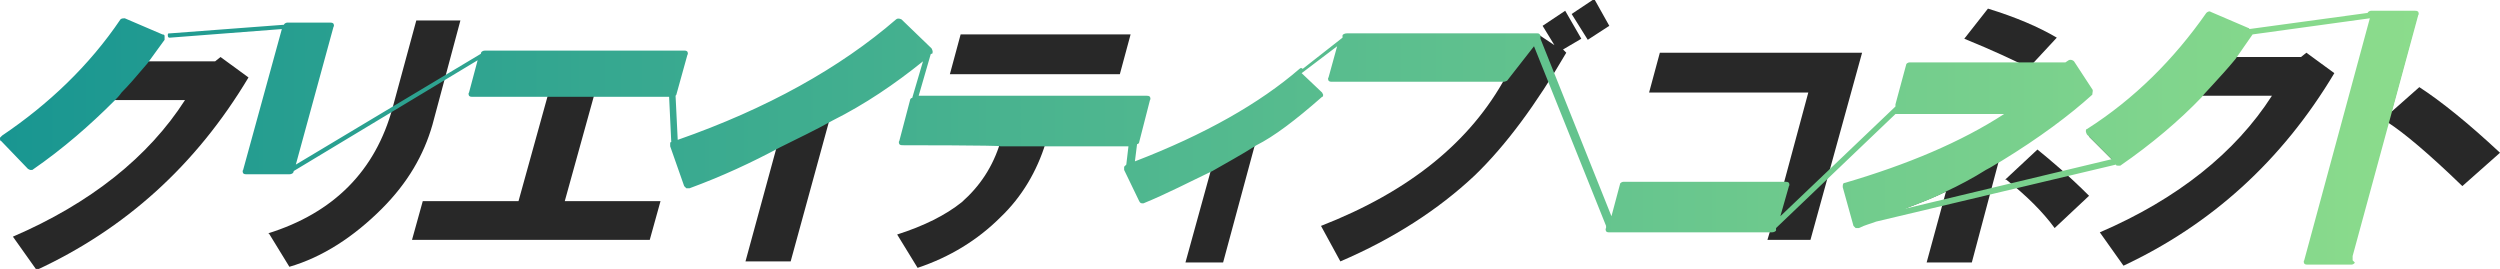
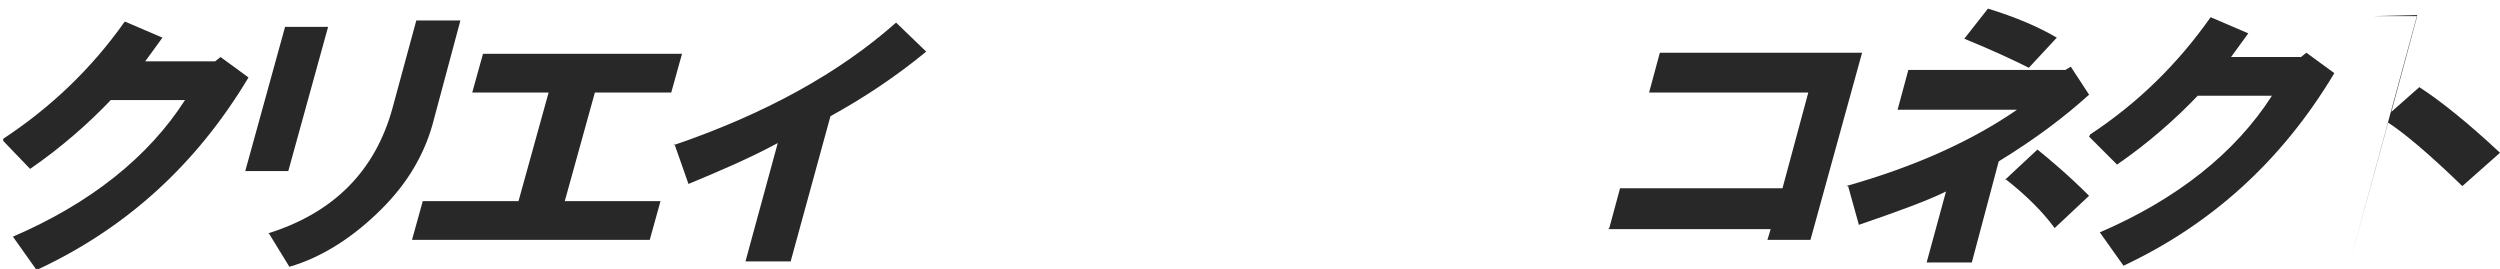
<svg xmlns="http://www.w3.org/2000/svg" id="_レイヤー_2" data-name="レイヤー_2" version="1.1" viewBox="0 0 232.4 25">
  <defs>
    <style>
      .st0 {
        fill: url(#_名称未設定グラデーション_1114);
      }

      .st1 {
        fill: #282828;
      }
    </style>
    <linearGradient id="_名称未設定グラデーション_1114" data-name="名称未設定グラデーション 1114" x1="0" y1="-730.1" x2="225.1" y2="-730.1" gradientTransform="translate(0 -717.3) scale(1 -1)" gradientUnits="userSpaceOnUse">
      <stop offset="0" stop-color="#199691" />
      <stop offset="1" stop-color="#8cdc8c" />
    </linearGradient>
  </defs>
  <g id="_レイヤー_1">
    <g id="_レイヤー_4">
      <g>
        <g>
          <g>
            <path class="st1" d="M149.6,21.2l1-3.7h15.1l2.4-8.9h-14.8l1-3.7h18.8l-4.8,17.4h-4l.3-1h-15.1Z" />
            <path class="st1" d="M171.6,17.3c6.4-1.8,11.7-4.2,15.9-7.1h-11.1l1-3.7h14.6l.5-.3,1.7,2.6c-2.1,1.9-4.8,4-8.4,6.2l-2.5,9.4h-4.2l1.8-6.6c-1.6.8-4.3,1.8-8.1,3.1l-1-3.6h0ZM182.6,3.6l2.2-2.8c2.6.8,4.7,1.7,6.4,2.7l-2.6,2.8c-1.4-.7-3.3-1.6-6-2.7ZM186.4,16.7l3-2.8c1.1.9,2.8,2.3,4.8,4.3l-3.2,3c-1.1-1.5-2.6-3-4.5-4.5Z" />
            <path class="st1" d="M194.3,12.5c4.4-2.9,8.1-6.5,11.2-10.9l3.5,1.5-1.6,2.2h6.5l.5-.4,2.6,1.9c-4.9,8.2-11.5,14.1-19.6,17.9l-2.2-3.1c7.2-3.1,12.6-7.4,16-12.7h-6.9c-2.1,2.2-4.6,4.4-7.5,6.4l-2.6-2.6h0Z" />
-             <path class="st1" d="M220.6,1.5h4.1l-2.4,8.9,2.6-2.3c2,1.3,4.5,3.3,7.5,6.1l-3.5,3.1c-3.2-3.1-5.5-5-6.9-5.9l-3.5,12.8h-4.1l6.2-22.8h0Z" />
+             <path class="st1" d="M220.6,1.5h4.1l-2.4,8.9,2.6-2.3c2,1.3,4.5,3.3,7.5,6.1l-3.5,3.1c-3.2-3.1-5.5-5-6.9-5.9l-3.5,12.8l6.2-22.8h0Z" />
          </g>
          <g>
            <path class="st1" d="M.3,12.9C4.7,10,8.5,6.4,11.6,2l3.5,1.5-1.6,2.2h6.5l.5-.4,2.6,1.9c-4.9,8.2-11.5,14.1-19.7,17.9l-2.2-3.1c7.2-3.1,12.6-7.4,16-12.7h-6.9c-2.1,2.2-4.6,4.4-7.5,6.4,0,0-2.5-2.6-2.5-2.6Z" />
            <path class="st1" d="M22.8,15.9l3.7-13.4h4l-3.7,13.4h-4ZM24.9,21.7c6.1-1.9,10-5.8,11.6-11.7l2.2-8.1h4.1l-2.6,9.7c-.8,2.8-2.3,5.4-4.7,7.8-2.6,2.6-5.5,4.5-8.6,5.4l-1.9-3.1h0Z" />
            <path class="st1" d="M38.3,22.3l1-3.6h8.9l2.8-10.1h-7.1l1-3.6h18.5l-1,3.6h-7.1l-2.8,10.1h8.9l-1,3.6h-22.2Z" />
            <path class="st1" d="M62.6,13.5c8.5-2.9,15.4-6.7,20.7-11.4l2.8,2.7c-2.8,2.3-5.8,4.3-8.9,6l-3.7,13.5h-4.2l3-11c-2.6,1.4-5.4,2.6-8.3,3.8l-1.3-3.7Z" />
-             <path class="st1" d="M84.8,9.4h21.4l-1,3.9h-8c-.8,2.6-2.2,5-4.2,6.9-2.1,2.1-4.7,3.7-7.7,4.7l-1.9-3.1c2.5-.8,4.5-1.8,6-3,1.7-1.5,2.9-3.3,3.6-5.6h-9.1l1-3.8h0ZM89.3,3.2h15.8l-1,3.7h-15.8l1-3.7Z" />
-             <path class="st1" d="M104.8,15.7c6.7-2.5,12-5.5,15.8-8.8l2.1,2c-2.5,2.2-4.5,3.7-6,4.4l-3,11.1h-3.5l2.4-8.7c-2.1,1-4.2,2-6.3,2.9l-1.4-3h0Z" />
-             <path class="st1" d="M143,3.2l1.5,1-1.1-1.8,2.1-1.4,1.5,2.6-1.7,1,.3.3c-2.8,4.8-5.6,8.6-8.5,11.4-3.4,3.2-7.6,5.9-12.5,8l-1.8-3.3c8.2-3.2,13.9-7.8,17.2-13.9h-16l1-3.6h17.7l.4-.4h0ZM146.1,1.3l2.1-1.4,1.4,2.5-2,1.3-1.5-2.4Z" />
          </g>
        </g>
-         <path class="st0" d="M218.9,24.4h0c0,.1-.2.2-.3.2h-4.1c-.1,0-.2,0-.3-.1,0,0-.1-.2,0-.3l6.1-22.5-10.9,1.5h0c0,0-1.6,2.3-1.6,2.3-1.4,1.7-3.1,3.4-3.1,3.5-2.1,2.2-4.7,4.4-7.6,6.4,0,0-.1,0-.2,0-.1,0-.2,0-.2-.1h0l-22.3,5.3c-.5.2-1,.3-1.6.6h-.3c0,0-.1-.1-.2-.2l-1-3.6c0-.2,0-.4.2-.4,5.8-1.7,10.8-3.8,14.8-6.4h-10s0,0-.1,0l-11.1,10.6v.2c0,.1-.2.2-.4.2h-15.1c-.1,0-.2,0-.3-.1,0,0-.1-.2,0-.3v-.2s-6.7-16.7-6.7-16.7l-2.5,3.2c0,0-.2.1-.3.1h-16c-.1,0-.2,0-.3-.1,0,0-.1-.2,0-.3l.8-2.9-3.3,2.5,1.9,1.8c0,0,.1.2.1.2,0,.1,0,.2-.1.2-2.5,2.2-4.5,3.7-6.1,4.5-1.4.9-2.9,1.7-4.1,2.4h0c-2.1,1-4.2,2.1-6.4,3h-.1c-.1,0-.2,0-.3-.2l-1.4-2.9c0-.1,0-.2,0-.3,0,0,.1-.1.2-.2l.2-1.7h-11.9c0-.1-9.1-.1-9.1-.1-.1,0-.2,0-.3-.1,0,0-.1-.2,0-.3l1-3.8c0-.1.1-.2.2-.2l1-3.4c-2.6,2.1-5.4,4-8.4,5.5-1.6.9-3.1,1.6-4.9,2.5-2.6,1.4-5.4,2.7-8.4,3.8h-.3c0,0-.1-.1-.2-.2l-1.3-3.7c0-.1,0-.2,0-.3,0,0,0-.1.1-.1l-.2-4.2h-18.3c-.1,0-.2,0-.3-.1,0,0-.1-.2,0-.3l.8-3-17.1,10.3h0c0,.2-.2.3-.4.3h-4c-.1,0-.2,0-.3-.1,0,0-.1-.2,0-.3l3.6-13.1-10.4.8h0c-.1,0-.2,0-.2-.2s0-.2.2-.2l10.6-.8c0-.1.2-.2.3-.2h4c.1,0,.2,0,.3.1,0,0,.1.2,0,.3l-3.5,12.8,17.2-10.3h0c0-.2.2-.3.4-.3h18.5c.1,0,.2,0,.3.1,0,0,.1.2,0,.3l-1,3.6c0,0,0,.1-.1.2l.2,4.1c8.3-2.9,15.1-6.7,20.3-11.2.1-.1.3-.1.5,0l2.8,2.7c0,0,.1.2.1.3s0,.2-.1.2c0,0-.1,0-.1.1l-1.1,3.8h21.2c.1,0,.2,0,.3.1,0,0,.1.2,0,.3l-1,3.9c0,.1-.1.2-.2.2l-.2,1.6c6.5-2.5,11.6-5.4,15.3-8.6.1-.1.2-.1.3,0l3.7-2.9v-.2c0-.1.2-.2.4-.2h17.7c.1,0,.2,0,.3.2,0,.1,0,.2,0,.3h0l6.6,16.5.8-3c0-.1.2-.2.3-.2h15.1c.1,0,.2,0,.3.1,0,0,.1.2,0,.3l-.8,2.8,10.7-10.2v-.2l1-3.7c0-.1.2-.2.3-.2h14.5l.3-.2c.2-.1.4,0,.5.1l1.7,2.6c.1.1,0,.3,0,.5-2.1,1.9-4.9,4-8.5,6.2-.4.2-.8.5-1.4.8-1.1.7-2.6,1.5-3.7,2-.9.5-2.2,1-3.8,1.6l19.2-4.6-2.3-2.3c0,0-.1-.2-.1-.3s0-.2.1-.2c4.4-2.8,8.1-6.5,11.1-10.8.1-.1.3-.2.4-.1l3.5,1.5c0,0,.1,0,.1.1l11-1.5c0-.1.2-.2.3-.2h4.1c.1,0,.2,0,.3.1,0,0,.1.2,0,.3l-6.1,22.4v.4ZM0,12.8H0C0,13,0,13.1.1,13.1l2.5,2.6c0,0,.2.1.2.1s.1,0,.2,0c2.9-2,5.4-4.2,7.6-6.4h0c.2-.2.5-.5.7-.8.6-.6,1.3-1.4,2.4-2.7l1.6-2.2c0,0,0-.2,0-.3s0-.2-.2-.2c0,0,0,0,0,0l-3.5-1.5c-.1,0-.3,0-.4.1C8.3,6.1,4.5,9.7.2,12.6L0,12.8Z" />
      </g>
    </g>
  </g>
</svg>